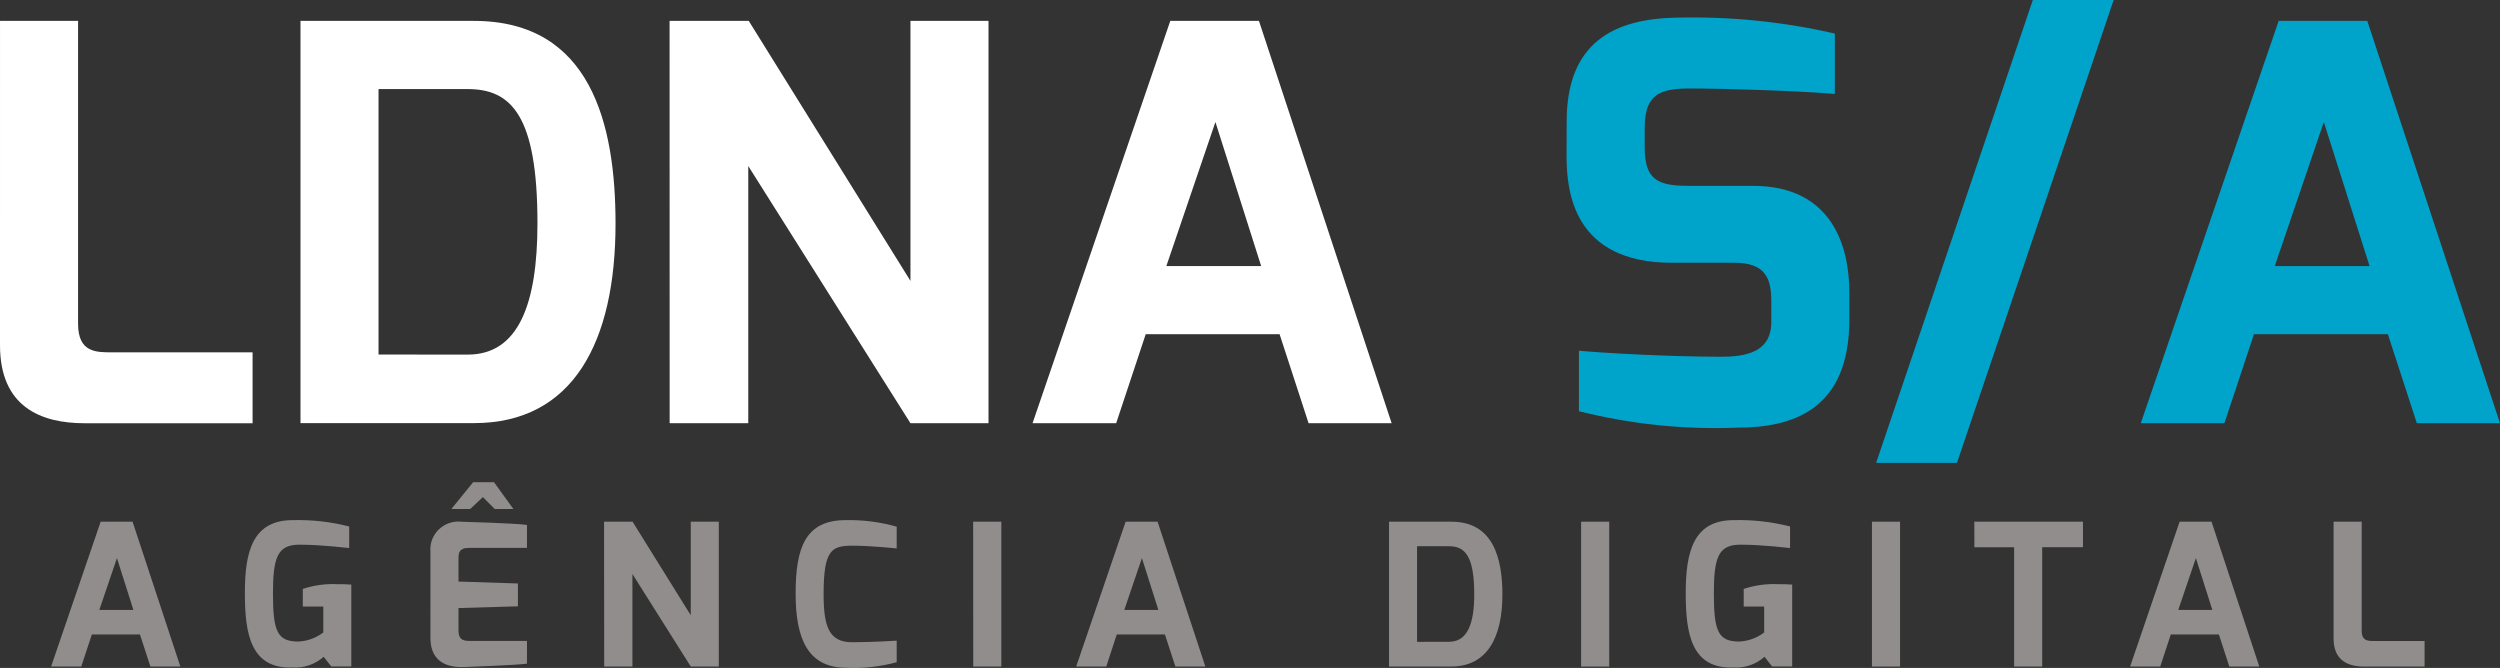
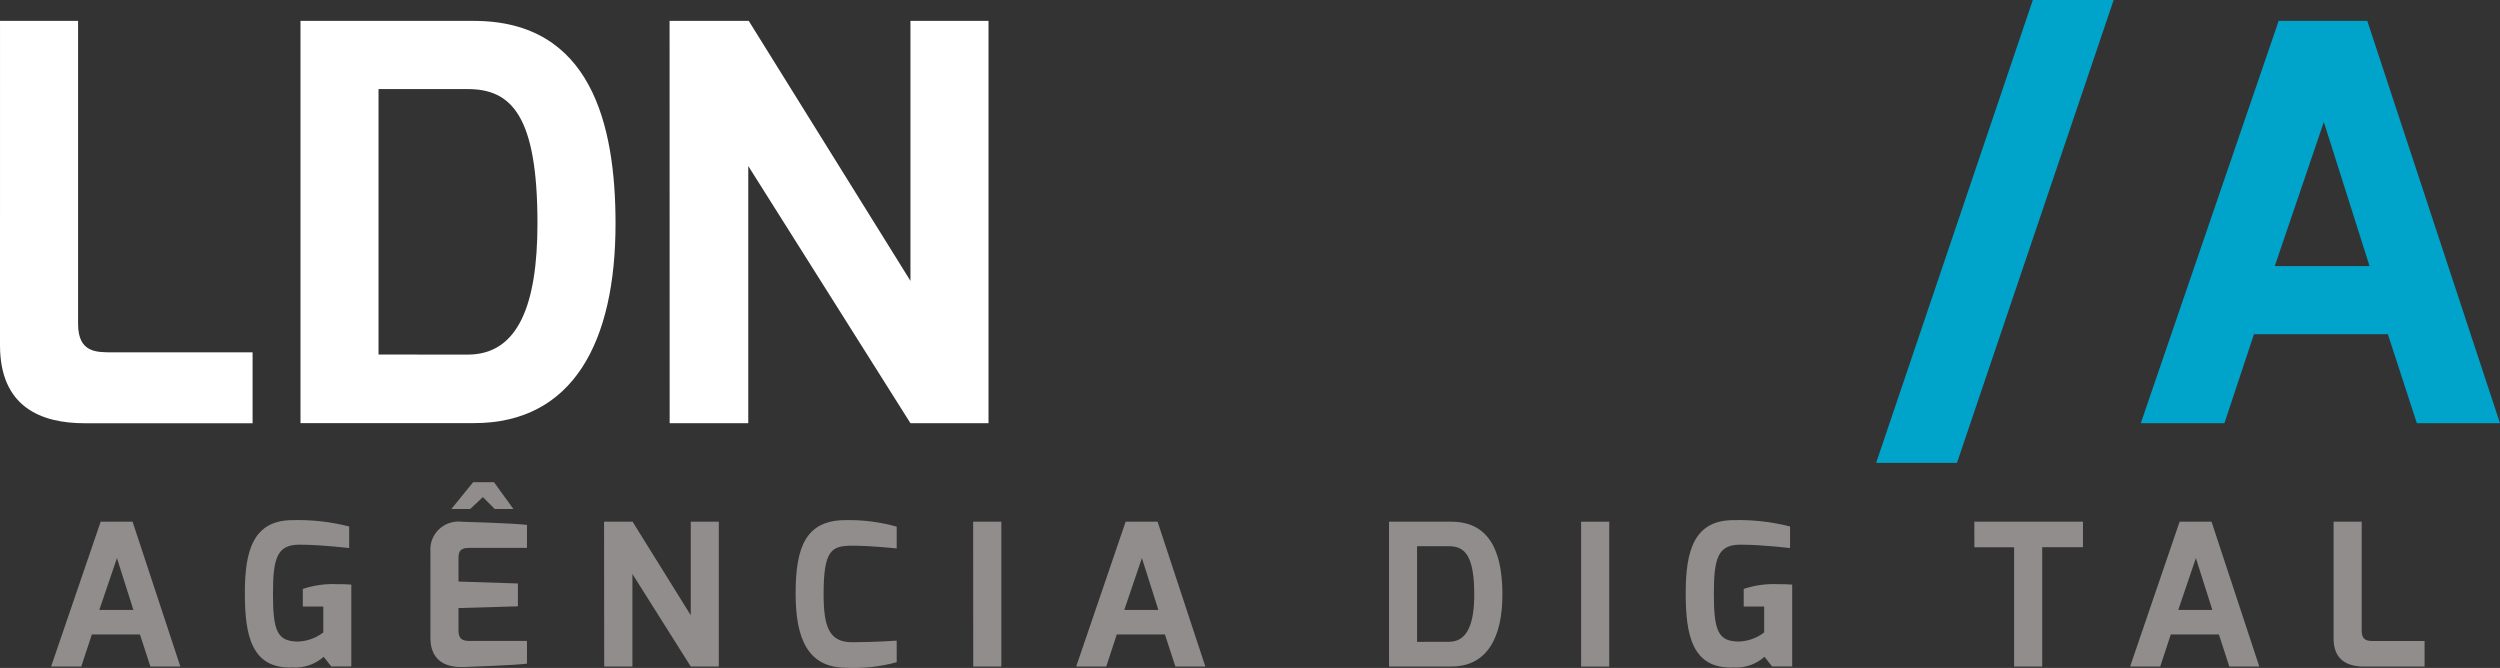
<svg xmlns="http://www.w3.org/2000/svg" width="131" height="35" viewBox="0 0 131 35" fill="none">
  <rect x="0" y="0" width="131" height="35" fill="#333333" stroke="none" />
  <g clip-path="url(#clip0_230_268)">
    <path d="M0.001 1.095H4.091V16.965C4.091 18.491 5.056 18.462 5.902 18.462H13.235V22.178H4.441C2.131 22.178 0 21.315 0 18.089L0.001 1.095Z" fill="white" />
    <path d="M15.746 1.095H24.833C30.968 1.095 32.254 6.506 32.254 11.718C32.254 17.91 30.037 22.172 24.833 22.172H15.746V1.095ZM24.512 18.581C27.17 18.581 28.163 15.932 28.163 11.697C28.163 6.05 26.791 4.668 24.512 4.668H19.835V18.578L24.512 18.581Z" fill="white" />
    <path d="M35.086 1.095H39.235L47.708 14.718V1.095H51.798V22.177H47.708L39.209 8.699V22.177H35.09L35.086 1.095Z" fill="white" />
-     <path d="M61.323 1.095H65.969L72.922 22.177H68.57L67.05 17.511H60.036L58.487 22.177H54.105L61.323 1.095ZM66.085 13.941L63.688 6.394L61.117 13.941H66.085Z" fill="white" />
-     <path d="M82.093 6.366C82.093 2.19 84.606 0.98 87.878 0.923C90.658 0.856 93.436 1.136 96.146 1.758V4.925C94.276 4.752 90.039 4.638 88.988 4.638C87.206 4.609 86.183 4.729 86.183 6.683V7.722C86.183 9.392 86.829 9.738 88.462 9.738H91.852C96.058 9.738 96.906 12.993 96.906 15.325V16.737C96.906 21.518 93.896 22.41 91.004 22.41C88.22 22.517 85.435 22.226 82.736 21.547V18.377C83.905 18.491 87.468 18.693 90.186 18.693C91.413 18.693 92.815 18.493 92.815 16.878V15.756C92.815 14.546 92.466 13.769 90.884 13.769H87.611C82.438 13.769 82.089 10.024 82.089 8.182L82.093 6.366Z" fill="#00A3CA" />
    <path d="M106.52 0H110.756L102.546 24.253H98.31L106.52 0Z" fill="#00A3CA" />
    <path d="M119.402 1.095H124.046L131 22.177H126.643L125.123 17.511H118.108L116.56 22.177H112.177L119.402 1.095ZM124.164 13.941L121.769 6.394L119.198 13.941H124.164Z" fill="#00A3CA" />
    <path d="M5.275 27.337H6.947L9.45 34.925H7.88L7.333 33.246H4.813L4.259 34.925H2.678L5.275 27.337ZM6.99 31.961L6.128 29.245L5.204 31.961H6.99Z" fill="#918D8C" />
    <path d="M15.341 27.255C16.337 27.229 17.332 27.341 18.297 27.587V28.718C18.234 28.718 16.888 28.541 15.689 28.541C14.521 28.541 14.304 29.236 14.304 31.112C14.304 33.082 14.534 33.61 15.618 33.617C16.099 33.599 16.561 33.432 16.94 33.14V31.782H15.867V30.859C16.456 30.664 17.077 30.58 17.697 30.611C17.918 30.611 18.159 30.611 18.409 30.632V34.924H17.36L16.96 34.416C16.74 34.611 16.483 34.761 16.204 34.857C15.925 34.953 15.629 34.994 15.334 34.976C13.157 35.06 12.831 33.256 12.831 31.089C12.826 28.882 13.25 27.255 15.341 27.255Z" fill="#918D8C" />
    <path d="M22.555 28.916C22.535 28.698 22.565 28.478 22.643 28.273C22.721 28.068 22.846 27.883 23.006 27.731C23.167 27.58 23.36 27.466 23.572 27.399C23.783 27.331 24.007 27.311 24.228 27.341C24.228 27.341 26.941 27.414 27.613 27.506V28.709H24.573C24.026 28.709 24.026 29.01 24.026 29.29V30.474L27.139 30.574V31.771L24.026 31.862V33.045C24.026 33.592 24.374 33.585 24.679 33.585H27.613V34.776C27.013 34.859 24.331 34.952 24.331 34.952C23.648 34.983 22.554 34.827 22.554 33.428L22.555 28.916ZM24.792 25.268H25.886L26.902 26.671H25.924L25.303 26.048L24.64 26.671H23.652L24.792 25.268Z" fill="#918D8C" />
    <path d="M31.653 27.337H33.147L36.196 32.241V27.337H37.666V34.928H36.197L33.139 30.077V34.928H31.66L31.653 27.337Z" fill="#918D8C" />
    <path d="M44.309 27.255C45.214 27.236 46.117 27.351 46.987 27.598V28.738C46.977 28.738 45.684 28.594 44.649 28.594C43.567 28.594 43.157 28.832 43.157 31.133C43.157 32.837 43.441 33.653 44.649 33.653C45.757 33.653 46.987 33.57 46.987 33.57V34.7C46.116 34.938 45.212 35.036 44.309 34.991C42.363 34.97 41.691 33.52 41.691 31.114C41.687 28.685 42.212 27.255 44.309 27.255Z" fill="#918D8C" />
    <path d="M50.994 27.337H52.47V34.928H50.998L50.994 27.337Z" fill="#918D8C" />
    <path d="M58.984 27.337H60.657L63.16 34.925H61.589L61.042 33.246H58.518L57.968 34.928H56.391L58.984 27.337ZM60.699 31.961L59.836 29.245L58.912 31.961H60.699Z" fill="#918D8C" />
    <path d="M72.785 27.337H76.055C78.263 27.337 78.726 29.286 78.726 31.162C78.726 33.391 77.927 34.925 76.055 34.925H72.785V27.337ZM75.936 33.629C76.893 33.629 77.251 32.675 77.251 31.151C77.251 29.12 76.757 28.622 75.936 28.622H74.254V33.633L75.936 33.629Z" fill="#918D8C" />
    <path d="M82.85 27.337H84.323V34.928H82.85V27.337Z" fill="#918D8C" />
    <path d="M90.843 27.255C91.84 27.229 92.835 27.341 93.799 27.587V28.718C93.736 28.718 92.39 28.541 91.192 28.541C90.025 28.541 89.806 29.236 89.806 31.112C89.806 33.082 90.037 33.61 91.121 33.617C91.601 33.599 92.063 33.432 92.442 33.14V31.782H91.37V30.859C91.958 30.664 92.579 30.58 93.2 30.611C93.42 30.611 93.661 30.611 93.911 30.632V34.924H92.86L92.46 34.416C92.241 34.611 91.984 34.761 91.704 34.858C91.425 34.954 91.129 34.994 90.834 34.976C88.657 35.059 88.331 33.256 88.331 31.089C88.33 28.882 88.752 27.255 90.843 27.255Z" fill="#918D8C" />
-     <path d="M98.09 27.337H99.563V34.928H98.09V27.337Z" fill="#918D8C" />
    <path d="M103.454 27.337H109.147V28.674H107.012V34.928H105.54V28.678H103.458L103.454 27.337Z" fill="#918D8C" />
    <path d="M114.212 27.337H115.884L118.387 34.925H116.816L116.269 33.246H113.75L113.196 34.925H111.618L114.212 27.337ZM115.927 31.961L115.064 29.245L114.14 31.961H115.927Z" fill="#918D8C" />
    <path d="M122.281 27.337H123.753V33.049C123.753 33.596 124.1 33.589 124.405 33.589H127.048V34.928H123.877C123.045 34.928 122.279 34.618 122.279 33.457L122.281 27.337Z" fill="#918D8C" />
  </g>
  <defs>
    <clipPath id="clip0_230_268">
      <rect width="131" height="35" fill="white" />
    </clipPath>
  </defs>
</svg>